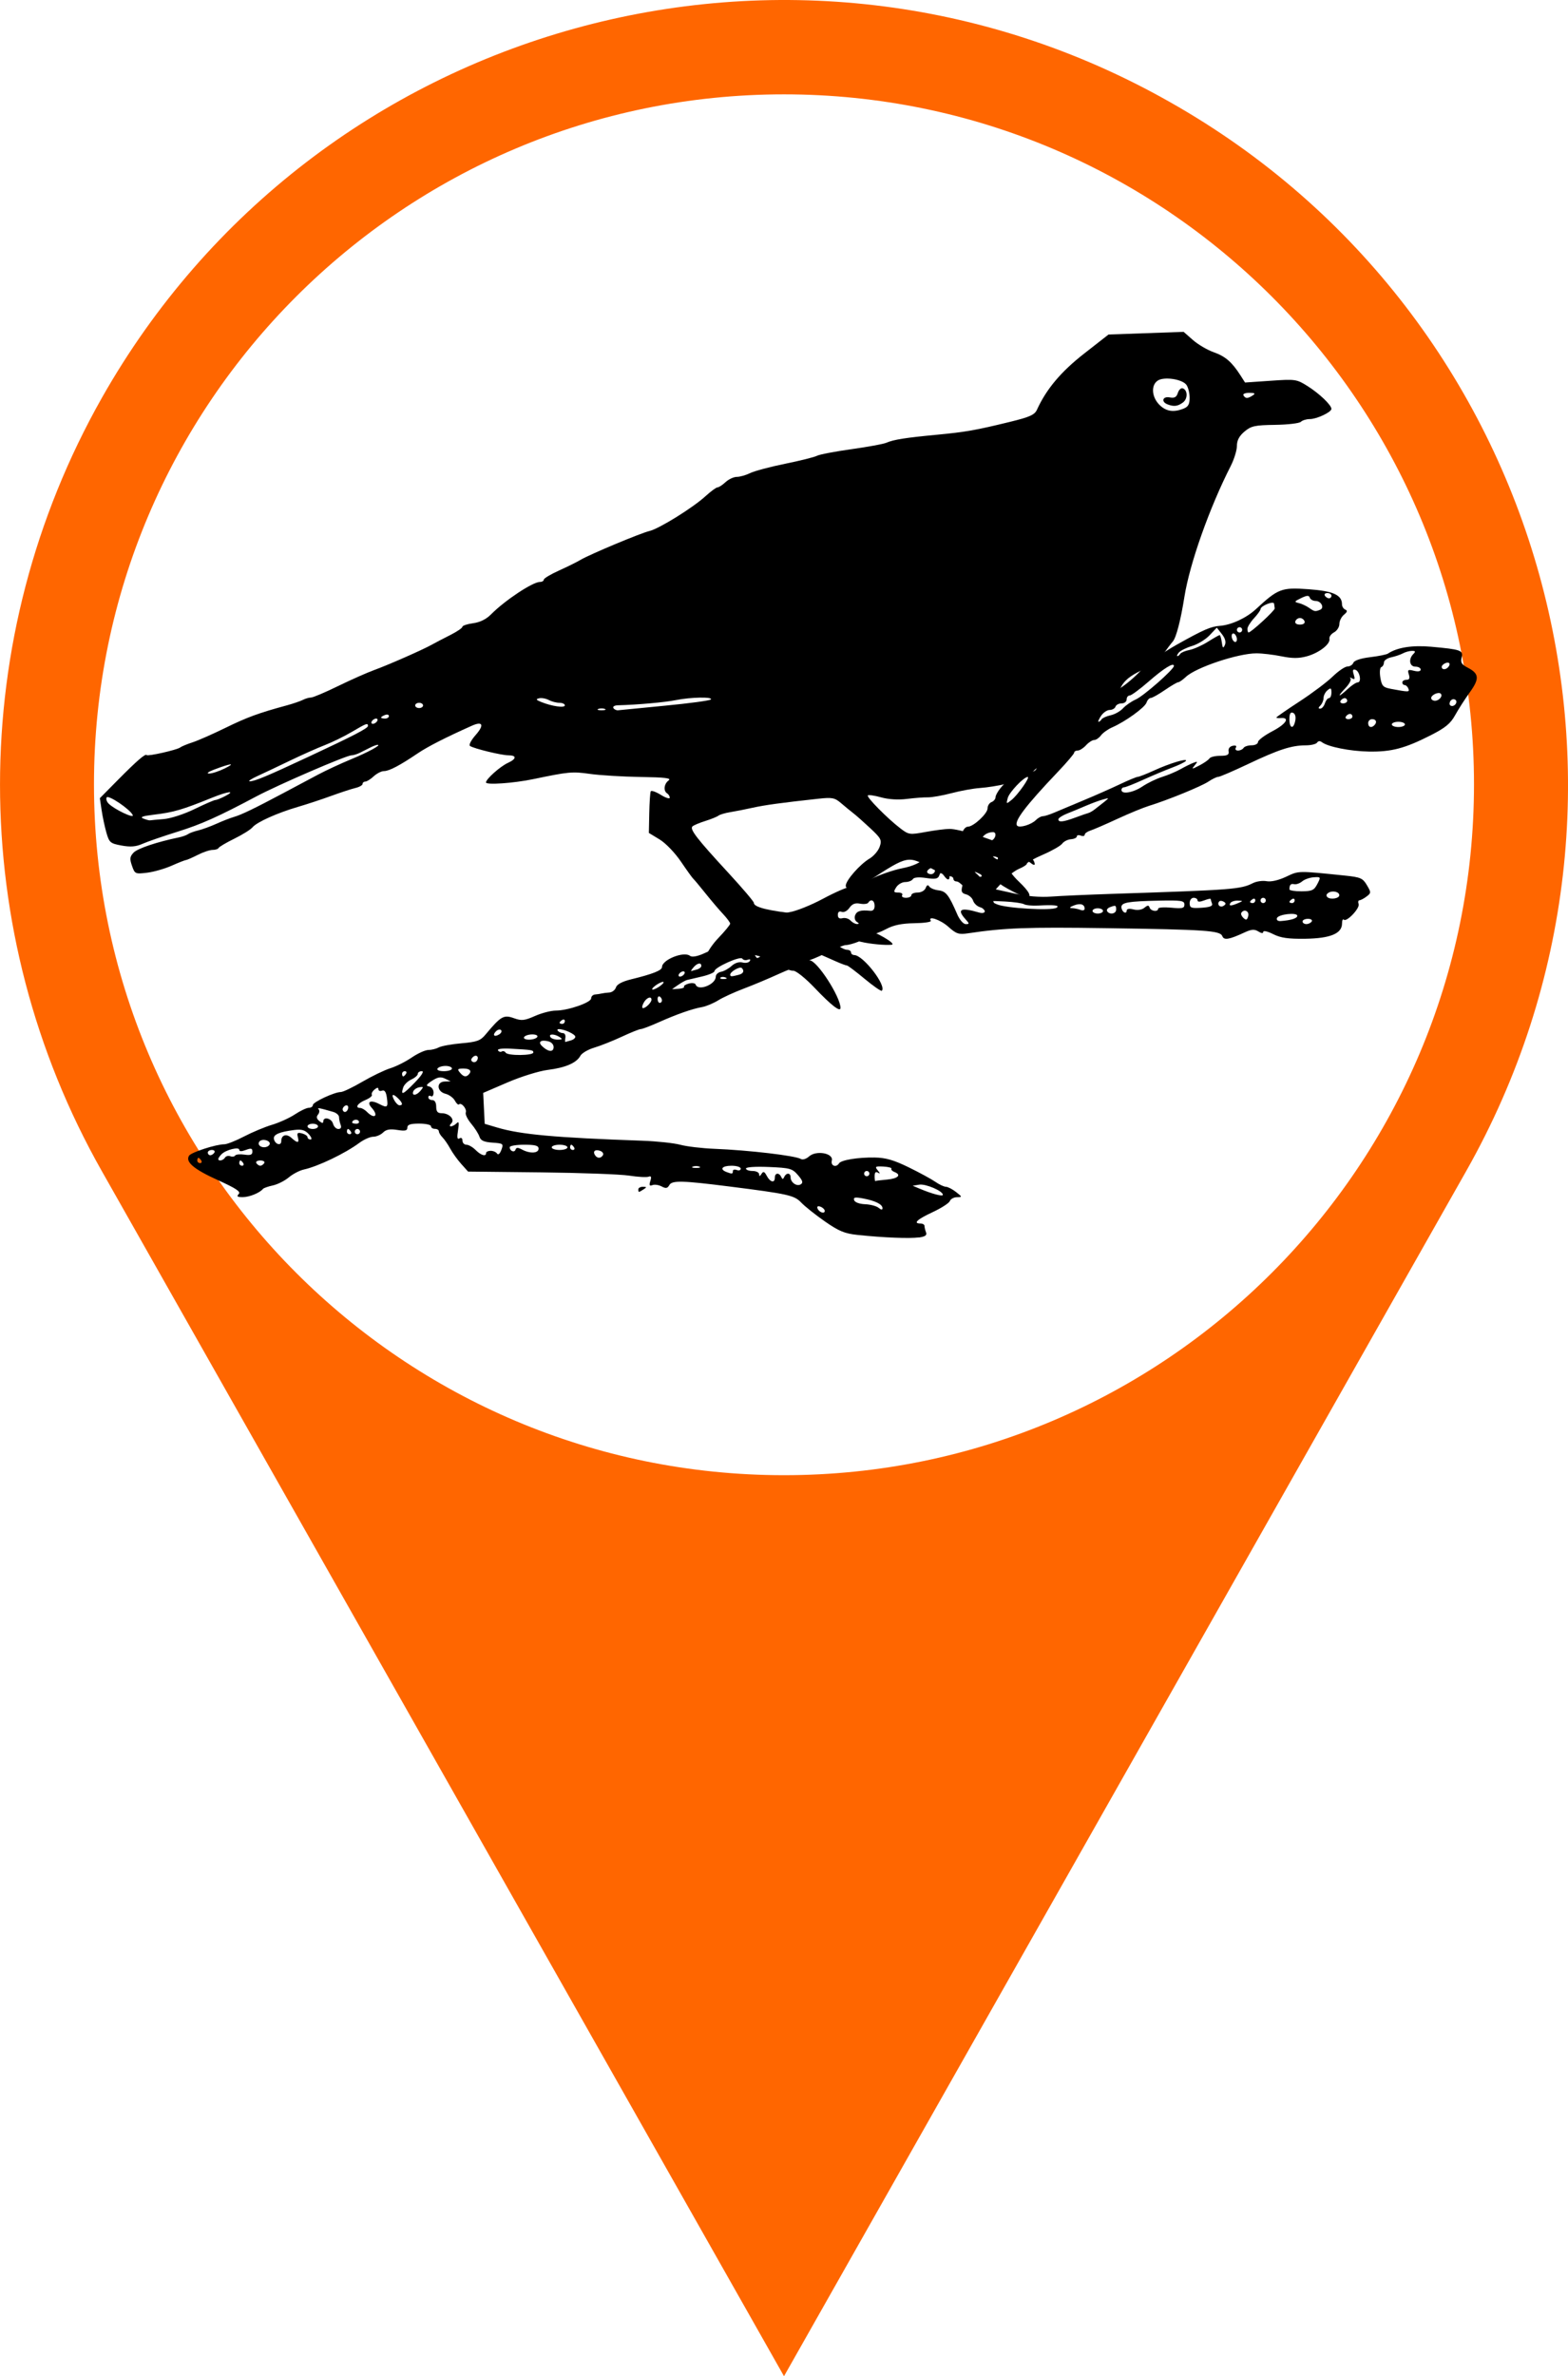
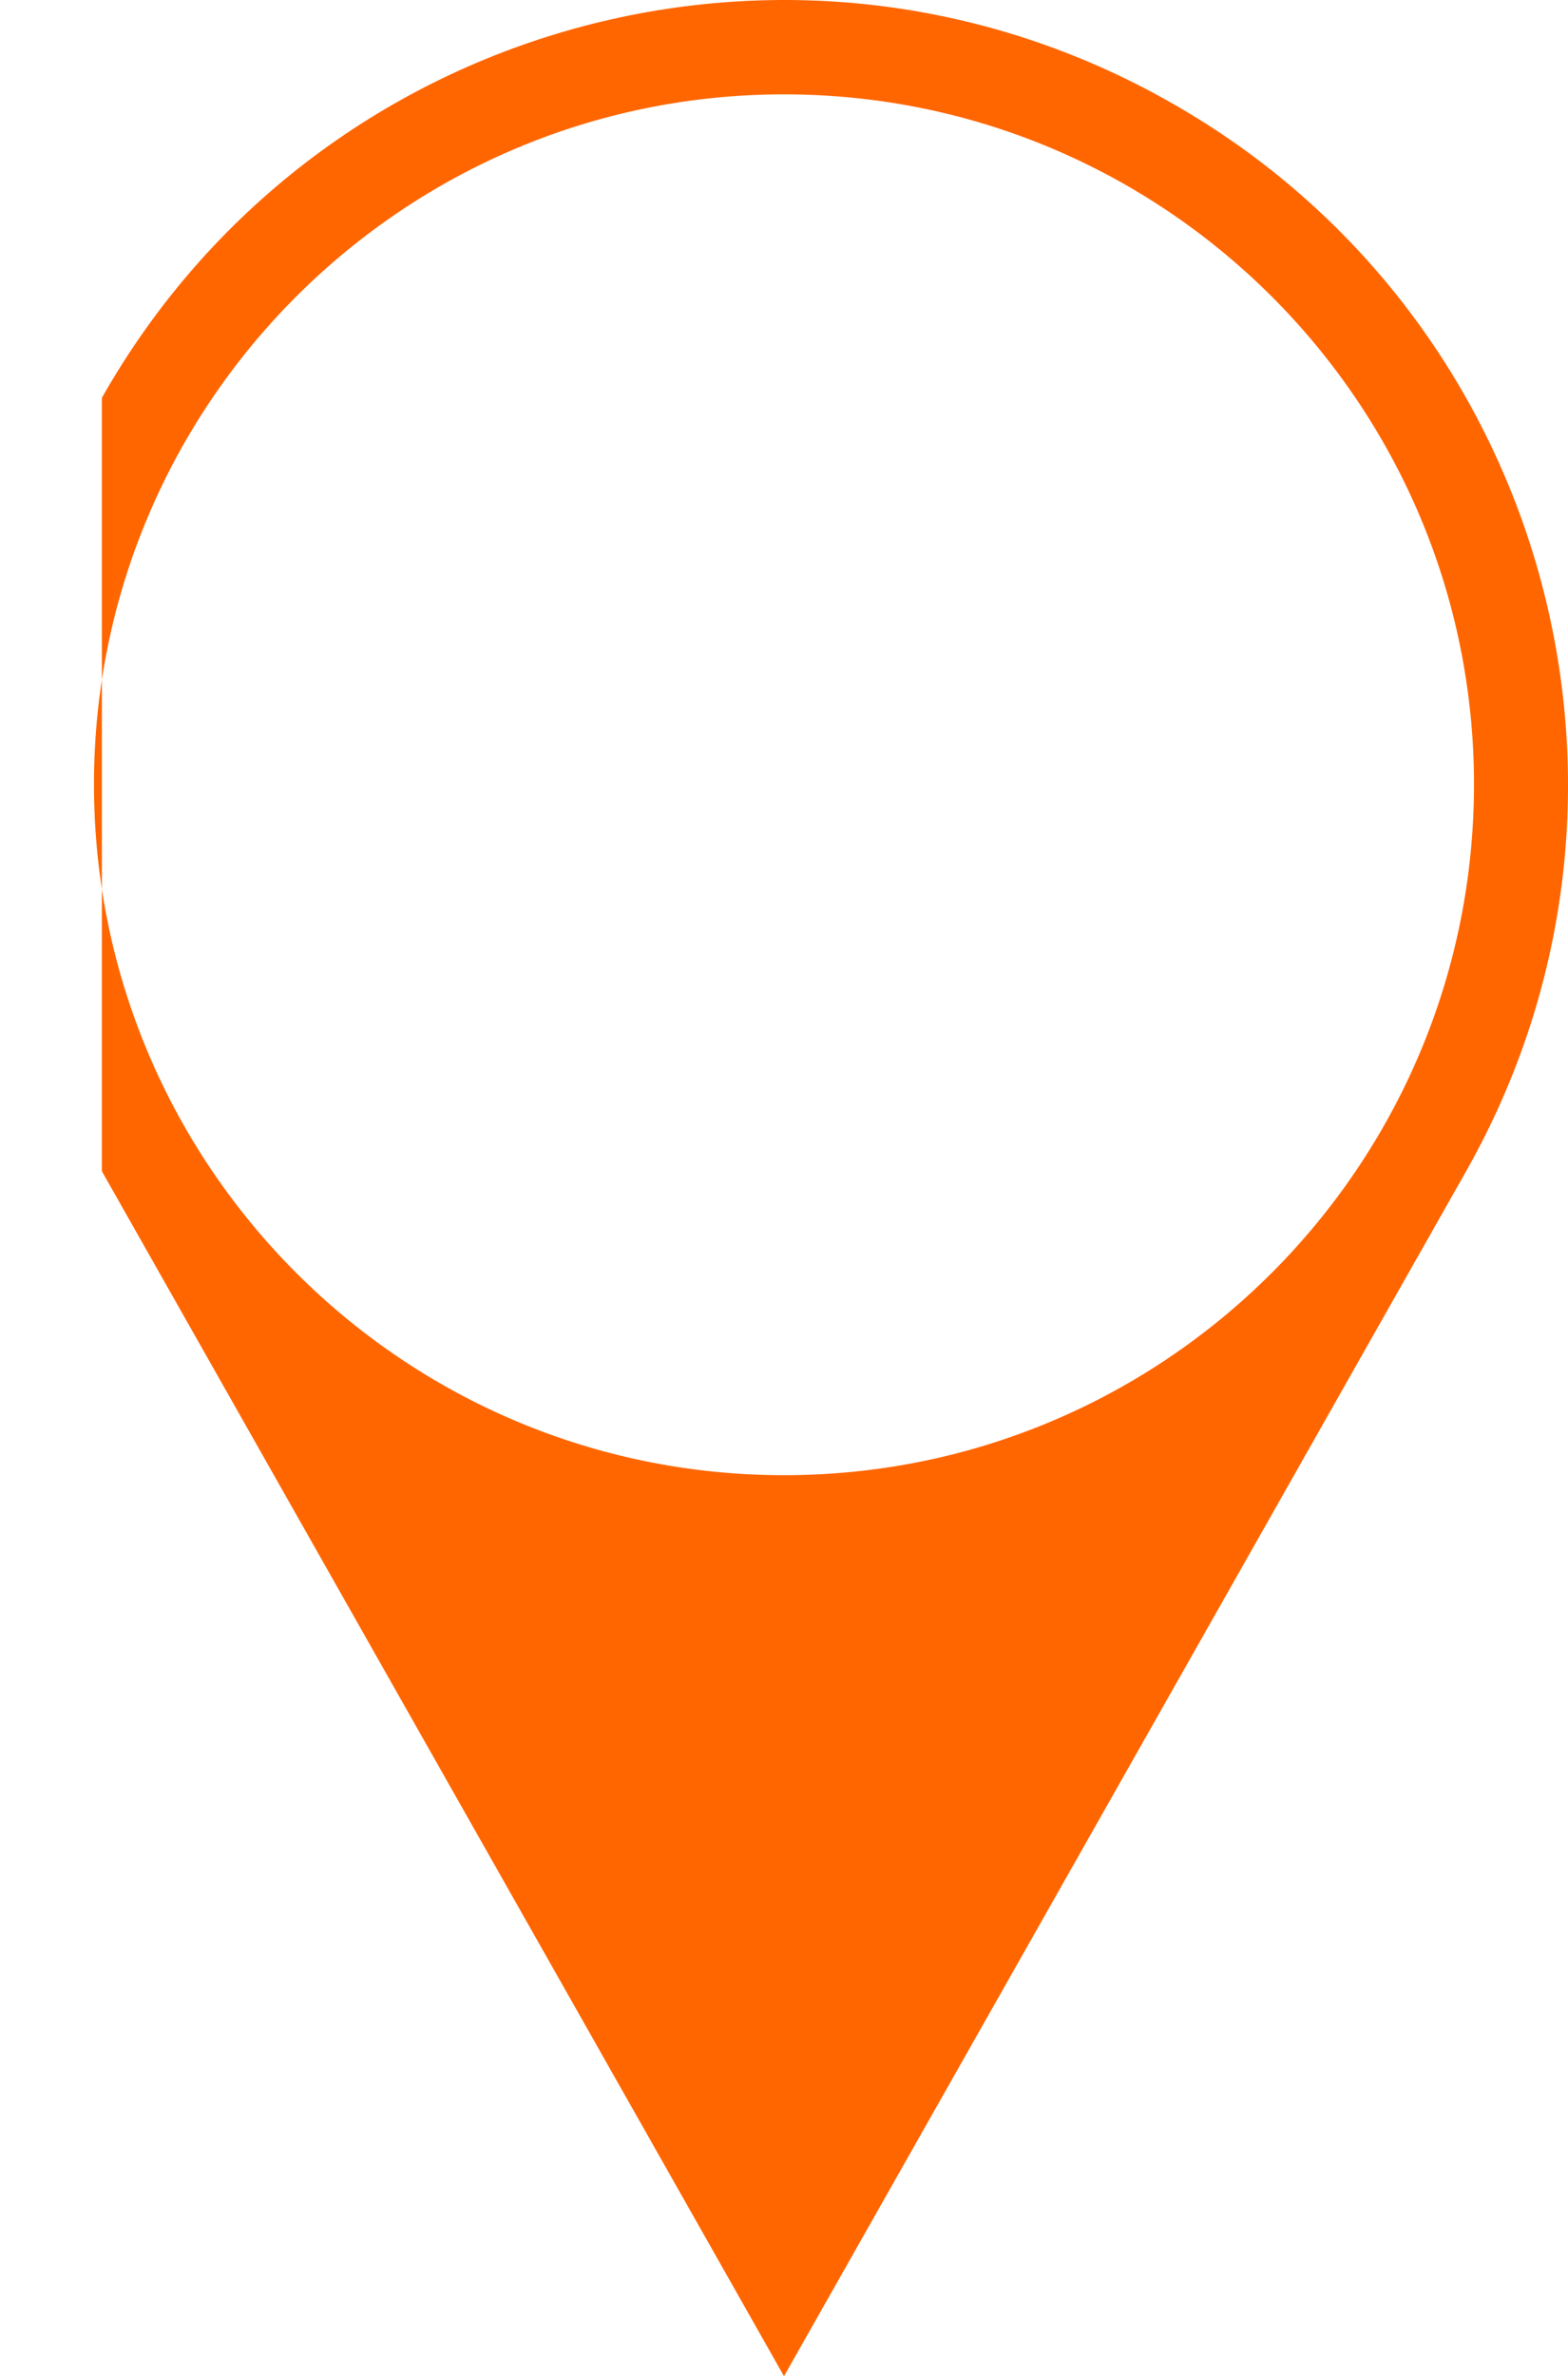
<svg xmlns="http://www.w3.org/2000/svg" xmlns:ns1="http://www.inkscape.org/namespaces/inkscape" xmlns:ns2="http://sodipodi.sourceforge.net/DTD/sodipodi-0.dtd" width="111.52" height="168.901" version="1.1" x="0px" y="0px" viewBox="0 0 55.76 84.45" enable-background="new 0 0 100 100" xml:space="preserve" id="svg2" ns1:version="0.91 r13725" ns2:docname="amsel.svg" style="fill:#ff6600">
  <defs id="defs22" />
  <ns2:namedview pagecolor="#ffffff" bordercolor="#666666" borderopacity="1" objecttolerance="10" gridtolerance="10" guidetolerance="10" ns1:pageopacity="0" ns1:pageshadow="2" ns1:window-width="2560" ns1:window-height="1414" id="namedview20" showgrid="false" ns1:zoom="4.72" ns1:cx="58.687379" ns1:cy="88.782" ns1:window-x="0" ns1:window-y="0" ns1:window-maximized="1" ns1:current-layer="svg2" showguides="false" fit-margin-top="0" fit-margin-left="0" fit-margin-right="0" fit-margin-bottom="0" />
-   <path d="m 3.623,14.138 c 7.587,-13.395 24.598,-18.105 37.993,-10.504 13.395,7.57 18.107,24.597 10.521,37.991 l -24.257,42.825 -24.257,-42.825 c -4.83,-8.52 -4.83,-18.95 0,-27.487 z m 48.794,13.736 c 0,-13.528 -10.994,-24.521 -24.537,-24.521 -13.544,0 -24.538,10.993 -24.538,24.521 0,13.56 10.994,24.554 24.538,24.554 13.543,0 24.537,-10.994 24.537,-24.554 l 0,0 z" id="path4" ns1:connector-curvature="0" />
+   <path d="m 3.623,14.138 c 7.587,-13.395 24.598,-18.105 37.993,-10.504 13.395,7.57 18.107,24.597 10.521,37.991 l -24.257,42.825 -24.257,-42.825 z m 48.794,13.736 c 0,-13.528 -10.994,-24.521 -24.537,-24.521 -13.544,0 -24.538,10.993 -24.538,24.521 0,13.56 10.994,24.554 24.538,24.554 13.543,0 24.537,-10.994 24.537,-24.554 l 0,0 z" id="path4" ns1:connector-curvature="0" />
  <g id="g8" transform="translate(-21.927,-9.941)">
    <g id="g3470" transform="matrix(0.576,0,0,0.576,2.673,36.741)">
-       <path ns1:connector-curvature="0" id="path3515" d="m 90.152,29.829 c 0.399,-0.056 0.515,-0.14 0.446,-0.321 -0.052,-0.135 -0.094,-0.312 -0.094,-0.394 0,-0.082 -0.109,-0.149 -0.243,-0.149 -0.486,0 -0.219,-0.253 0.74,-0.699 0.539,-0.251 1.02,-0.561 1.069,-0.689 0.049,-0.128 0.246,-0.235 0.437,-0.237 0.336,-0.004 0.334,-0.014 -0.058,-0.321 -0.223,-0.174 -0.503,-0.319 -0.623,-0.321 -0.12,-0.002 -0.412,-0.139 -0.648,-0.304 -0.237,-0.165 -0.977,-0.568 -1.646,-0.895 -0.927,-0.453 -1.427,-0.597 -2.107,-0.607 -1.038,-0.015 -2.072,0.155 -2.199,0.361 -0.176,0.284 -0.527,0.15 -0.444,-0.17 0.12,-0.458 -0.965,-0.656 -1.405,-0.257 -0.169,0.153 -0.395,0.224 -0.502,0.158 -0.331,-0.205 -3.22,-0.545 -5.337,-0.629 -0.758,-0.03 -1.706,-0.142 -2.107,-0.249 -0.401,-0.107 -1.459,-0.22 -2.35,-0.251 -5.378,-0.188 -7.504,-0.381 -8.951,-0.811 l -0.778,-0.231 -0.047,-0.954 -0.047,-0.954 1.508,-0.649 c 0.83,-0.357 1.945,-0.703 2.481,-0.77 1.09,-0.135 1.778,-0.433 2.012,-0.871 0.087,-0.162 0.472,-0.388 0.856,-0.502 0.384,-0.114 1.151,-0.419 1.705,-0.677 0.553,-0.258 1.08,-0.469 1.171,-0.469 0.09,0 0.586,-0.188 1.101,-0.418 1.118,-0.498 2.068,-0.832 2.685,-0.941 0.248,-0.044 0.693,-0.23 0.988,-0.412 0.295,-0.183 1.004,-0.508 1.575,-0.723 0.571,-0.215 1.532,-0.617 2.136,-0.894 0.604,-0.276 1.205,-0.503 1.337,-0.503 0.131,0 0.239,-0.073 0.239,-0.162 0,-0.089 0.093,-0.162 0.207,-0.162 0.114,0 0.643,-0.217 1.175,-0.481 0.533,-0.265 1.073,-0.483 1.2,-0.486 0.373,-0.008 1.308,-0.383 1.308,-0.524 0,-0.071 0.129,-0.13 0.286,-0.13 0.157,0 0.571,-0.153 0.92,-0.34 0.45,-0.241 0.952,-0.344 1.73,-0.356 0.603,-0.009 1.06,-0.075 1.016,-0.147 -0.213,-0.345 0.595,-0.071 1.085,0.369 0.485,0.435 0.638,0.486 1.204,0.402 2.267,-0.338 3.65,-0.39 8.51,-0.319 6.225,0.091 7.066,0.148 7.199,0.494 0.102,0.266 0.415,0.214 1.37,-0.229 0.43,-0.199 0.61,-0.212 0.851,-0.062 0.194,0.121 0.306,0.13 0.306,0.024 0,-0.092 0.274,-0.029 0.608,0.14 0.467,0.235 0.928,0.302 1.993,0.287 1.54,-0.022 2.262,-0.322 2.262,-0.942 0,-0.191 0.05,-0.298 0.11,-0.237 0.172,0.172 1.01,-0.714 0.914,-0.966 -0.047,-0.123 -0.024,-0.227 0.053,-0.23 0.076,-0.003 0.274,-0.107 0.438,-0.232 0.286,-0.217 0.287,-0.248 0.018,-0.704 -0.253,-0.428 -0.393,-0.488 -1.353,-0.587 -2.943,-0.303 -2.831,-0.305 -3.632,0.071 -0.472,0.222 -0.935,0.327 -1.207,0.275 -0.243,-0.046 -0.625,0.008 -0.849,0.122 -0.752,0.38 -1.226,0.416 -8.675,0.66 -1.516,0.05 -3.223,0.126 -3.795,0.169 -0.648,0.049 -1.483,-0.02 -2.22,-0.184 l -1.181,-0.263 0.49,-0.539 c 0.27,-0.296 0.703,-0.627 0.963,-0.735 0.26,-0.108 0.473,-0.251 0.473,-0.317 0,-0.067 0.45,-0.317 1.001,-0.555 0.55,-0.239 1.081,-0.543 1.178,-0.677 0.098,-0.134 0.34,-0.255 0.539,-0.27 0.199,-0.015 0.362,-0.092 0.362,-0.172 0,-0.08 0.109,-0.103 0.243,-0.052 0.134,0.051 0.243,0.028 0.243,-0.053 0,-0.08 0.156,-0.196 0.347,-0.256 0.191,-0.061 0.939,-0.384 1.661,-0.719 0.723,-0.335 1.606,-0.698 1.963,-0.808 1.153,-0.355 3.23,-1.203 3.672,-1.5 0.237,-0.159 0.508,-0.289 0.604,-0.289 0.096,0 0.928,-0.358 1.85,-0.795 1.879,-0.891 2.674,-1.148 3.549,-1.149 0.329,-4.87e-4 0.646,-0.077 0.703,-0.171 0.064,-0.103 0.179,-0.113 0.293,-0.025 0.371,0.286 1.745,0.56 2.901,0.58 1.387,0.024 2.218,-0.194 3.8,-0.996 0.919,-0.466 1.24,-0.728 1.525,-1.246 0.198,-0.361 0.605,-0.995 0.904,-1.409 0.611,-0.846 0.585,-1.158 -0.129,-1.527 -0.374,-0.193 -0.449,-0.319 -0.373,-0.622 0.113,-0.448 -0.041,-0.503 -1.896,-0.669 -1.154,-0.103 -2.087,0.046 -2.653,0.424 -0.089,0.06 -0.586,0.16 -1.104,0.222 -0.579,0.07 -0.976,0.203 -1.03,0.344 -0.049,0.127 -0.212,0.23 -0.363,0.23 -0.151,0 -0.563,0.279 -0.915,0.621 -0.352,0.341 -1.278,1.037 -2.058,1.545 -0.78,0.509 -1.418,0.951 -1.418,0.982 0,0.032 0.12,0.047 0.266,0.035 0.598,-0.051 0.338,0.366 -0.503,0.806 -0.493,0.258 -0.897,0.56 -0.897,0.671 -2.1e-4,0.111 -0.178,0.203 -0.396,0.203 -0.218,0 -0.441,0.073 -0.496,0.162 -0.055,0.089 -0.21,0.162 -0.343,0.162 -0.135,0 -0.194,-0.079 -0.133,-0.178 0.069,-0.111 -0.005,-0.154 -0.193,-0.116 -0.18,0.037 -0.284,0.174 -0.255,0.34 0.037,0.218 -0.073,0.278 -0.517,0.278 -0.311,0 -0.61,0.073 -0.666,0.163 -0.056,0.09 -0.333,0.283 -0.617,0.43 -0.483,0.25 -0.502,0.249 -0.291,-0.005 0.2,-0.241 0.19,-0.259 -0.081,-0.156 -0.169,0.064 -0.525,0.24 -0.793,0.391 -0.267,0.151 -0.778,0.367 -1.135,0.479 -0.357,0.112 -0.902,0.375 -1.213,0.585 -0.576,0.389 -1.3,0.511 -1.3,0.219 0,-0.089 0.071,-0.162 0.158,-0.162 0.087,0 0.616,-0.208 1.175,-0.462 0.559,-0.254 1.366,-0.593 1.792,-0.753 0.426,-0.161 0.81,-0.348 0.853,-0.417 0.115,-0.186 -0.999,0.15 -1.972,0.595 -0.468,0.214 -0.916,0.389 -0.995,0.389 -0.079,0 -0.576,0.206 -1.105,0.457 -0.528,0.252 -1.544,0.7 -2.257,0.997 -0.713,0.297 -1.527,0.638 -1.807,0.758 -0.281,0.12 -0.596,0.219 -0.7,0.219 -0.104,0 -0.299,0.109 -0.433,0.243 -0.277,0.277 -0.996,0.494 -1.145,0.345 -0.237,-0.237 0.504,-1.22 2.505,-3.321 0.557,-0.585 1.013,-1.121 1.013,-1.192 0,-0.07 0.098,-0.128 0.218,-0.128 0.12,0 0.35,-0.146 0.511,-0.324 0.161,-0.178 0.387,-0.324 0.502,-0.324 0.115,0 0.304,-0.129 0.421,-0.286 0.116,-0.157 0.431,-0.381 0.698,-0.498 0.804,-0.35 2.014,-1.223 2.115,-1.526 0.052,-0.156 0.168,-0.284 0.258,-0.284 0.089,0 0.481,-0.219 0.869,-0.486 0.389,-0.267 0.762,-0.486 0.829,-0.486 0.067,0 0.28,-0.148 0.473,-0.329 0.625,-0.587 3.222,-1.454 4.356,-1.454 0.354,0 1.049,0.082 1.545,0.183 0.667,0.135 1.073,0.136 1.565,6.5e-4 0.756,-0.207 1.466,-0.757 1.398,-1.082 -0.025,-0.121 0.103,-0.299 0.284,-0.396 0.181,-0.097 0.329,-0.33 0.329,-0.517 0,-0.188 0.128,-0.445 0.284,-0.572 0.206,-0.168 0.228,-0.254 0.081,-0.315 -0.111,-0.046 -0.203,-0.191 -0.203,-0.321 0,-0.582 -0.537,-0.825 -2.067,-0.936 -1.665,-0.121 -1.874,-0.042 -3.252,1.233 -0.586,0.542 -1.52,0.974 -2.218,1.026 -0.564,0.042 -1.005,0.234 -2.631,1.143 -0.916,0.513 -1.857,1.185 -2.232,1.595 -0.357,0.39 -0.941,0.888 -1.299,1.108 -0.358,0.219 -0.75,0.518 -0.871,0.664 -0.121,0.146 -0.293,0.265 -0.382,0.265 -0.089,0 -0.632,0.44 -1.207,0.977 -0.575,0.538 -1.431,1.196 -1.904,1.462 -0.495,0.279 -1.195,0.892 -1.65,1.445 -0.435,0.528 -0.852,0.964 -0.927,0.969 -0.197,0.012 -0.744,0.701 -0.75,0.946 -0.003,0.114 -0.115,0.25 -0.249,0.301 -0.134,0.051 -0.243,0.225 -0.243,0.386 0,0.323 -0.87,1.132 -1.217,1.132 -0.121,0 -0.265,0.144 -0.321,0.32 -0.133,0.42 -0.851,0.977 -1.26,0.977 -0.178,0 -0.592,0.243 -0.921,0.54 -0.435,0.393 -0.863,0.592 -1.567,0.731 -0.533,0.105 -1.403,0.406 -1.934,0.67 -0.531,0.264 -1.111,0.483 -1.289,0.487 -0.178,0.004 -0.925,0.33 -1.658,0.724 -0.734,0.394 -1.664,0.766 -2.067,0.826 -0.403,0.06 -0.733,0.169 -0.733,0.241 0,0.072 -0.246,0.212 -0.548,0.312 -0.301,0.099 -0.673,0.319 -0.826,0.488 -0.153,0.169 -0.371,0.271 -0.485,0.228 -0.114,-0.044 -0.308,0.016 -0.431,0.133 -0.214,0.204 -0.963,0.583 -2.307,1.166 -0.39,0.169 -0.695,0.216 -0.81,0.124 -0.375,-0.298 -1.725,0.242 -1.725,0.69 0,0.207 -0.562,0.431 -1.903,0.759 -0.557,0.136 -0.882,0.309 -0.943,0.501 -0.051,0.162 -0.234,0.303 -0.407,0.314 -0.172,0.011 -0.386,0.038 -0.475,0.061 -0.089,0.022 -0.272,0.05 -0.405,0.061 -0.134,0.011 -0.243,0.119 -0.243,0.239 0,0.259 -1.435,0.754 -2.186,0.754 -0.29,0 -0.867,0.15 -1.282,0.333 -0.65,0.288 -0.828,0.306 -1.297,0.137 -0.634,-0.229 -0.807,-0.129 -1.762,1.017 -0.307,0.369 -0.528,0.448 -1.471,0.53 -0.61,0.053 -1.244,0.167 -1.408,0.255 -0.164,0.088 -0.453,0.159 -0.644,0.159 -0.19,0 -0.651,0.208 -1.024,0.463 -0.373,0.255 -0.969,0.554 -1.326,0.665 -0.357,0.111 -1.135,0.487 -1.73,0.834 -0.595,0.347 -1.191,0.632 -1.324,0.632 -0.392,0 -1.728,0.622 -1.728,0.805 0,0.092 -0.111,0.168 -0.247,0.168 -0.136,0 -0.521,0.182 -0.856,0.404 -0.335,0.222 -0.972,0.512 -1.415,0.644 -0.443,0.132 -1.221,0.457 -1.729,0.722 -0.508,0.265 -1.055,0.481 -1.216,0.481 -0.516,-5e-4 -2.05,0.496 -2.18,0.706 -0.237,0.383 0.295,0.834 1.775,1.504 1.134,0.513 1.437,0.716 1.292,0.861 -0.145,0.145 -0.087,0.19 0.25,0.19 0.404,0 1.051,-0.263 1.246,-0.506 0.045,-0.056 0.32,-0.153 0.612,-0.216 0.292,-0.063 0.734,-0.287 0.983,-0.496 0.249,-0.21 0.667,-0.428 0.928,-0.485 0.877,-0.192 2.549,-0.994 3.423,-1.642 0.284,-0.21 0.672,-0.382 0.863,-0.382 0.191,0 0.463,-0.117 0.606,-0.259 0.19,-0.19 0.426,-0.233 0.88,-0.16 0.489,0.078 0.621,0.047 0.621,-0.146 0,-0.182 0.187,-0.245 0.729,-0.245 0.401,0 0.729,0.073 0.729,0.162 0,0.089 0.109,0.162 0.243,0.162 0.134,0 0.243,0.068 0.243,0.151 0,0.083 0.1,0.25 0.222,0.373 0.122,0.122 0.339,0.437 0.482,0.7 0.143,0.263 0.449,0.688 0.68,0.945 l 0.419,0.467 4.488,0.049 c 2.468,0.027 4.925,0.118 5.46,0.201 0.535,0.083 1.072,0.114 1.194,0.067 0.163,-0.062 0.192,0.008 0.111,0.263 -0.085,0.267 -0.054,0.326 0.131,0.255 0.133,-0.051 0.389,-0.013 0.569,0.083 0.26,0.139 0.359,0.12 0.478,-0.092 0.161,-0.288 0.809,-0.272 3.677,0.091 3.659,0.463 4.032,0.546 4.455,0.991 0.224,0.236 0.881,0.759 1.461,1.164 0.867,0.605 1.226,0.753 2.026,0.837 1.594,0.168 3.206,0.233 3.782,0.153 z m -6.257,-1.806 c -0.04,-0.118 0.035,-0.155 0.192,-0.094 0.141,0.054 0.257,0.17 0.257,0.257 0,0.213 -0.368,0.08 -0.449,-0.163 z m 2.939,-0.249 c -0.349,-0.014 -0.63,-0.118 -0.674,-0.249 -0.059,-0.178 0.055,-0.2 0.551,-0.107 0.757,0.142 1.199,0.363 1.199,0.6 0,0.117 -0.08,0.11 -0.239,-0.022 -0.131,-0.109 -0.508,-0.209 -0.838,-0.222 z m 3.346,-0.969 -0.405,-0.171 0.403,-0.066 c 0.399,-0.066 1.461,0.39 1.461,0.626 0,0.121 -0.674,-0.059 -1.459,-0.389 z m -7.942,-0.696 c 0,-0.279 -0.265,-0.293 -0.392,-0.021 -0.076,0.162 -0.113,0.162 -0.189,0 -0.131,-0.281 -0.392,-0.254 -0.392,0.041 0,0.356 -0.284,0.297 -0.498,-0.103 -0.148,-0.277 -0.214,-0.301 -0.327,-0.122 -0.102,0.162 -0.143,0.168 -0.145,0.022 -0.001,-0.111 -0.185,-0.203 -0.408,-0.203 -0.223,0 -0.405,-0.069 -0.405,-0.153 0,-0.089 0.593,-0.128 1.416,-0.093 1.304,0.055 1.446,0.095 1.795,0.501 0.291,0.338 0.331,0.471 0.17,0.57 -0.245,0.151 -0.626,-0.116 -0.626,-0.439 z m 5.187,-0.071 c 0,-0.224 0.067,-0.294 0.203,-0.212 0.148,0.089 0.145,0.051 -0.011,-0.142 -0.19,-0.234 -0.151,-0.26 0.348,-0.234 0.309,0.016 0.533,0.077 0.498,0.134 -0.035,0.058 0.045,0.146 0.178,0.198 0.46,0.177 0.24,0.409 -0.447,0.471 -0.379,0.034 -0.707,0.075 -0.729,0.09 -0.022,0.016 -0.041,-0.122 -0.041,-0.305 z m -0.648,-0.153 c 0,-0.089 0.073,-0.162 0.162,-0.162 0.089,0 0.162,0.073 0.162,0.162 0,0.089 -0.073,0.162 -0.162,0.162 -0.089,0 -0.162,-0.073 -0.162,-0.162 z m -8.496,-0.098 c -0.449,-0.172 -0.276,-0.388 0.311,-0.388 0.312,0 0.567,0.081 0.567,0.179 0,0.099 -0.109,0.137 -0.243,0.086 -0.134,-0.051 -0.243,-0.023 -0.243,0.064 0,0.184 -0.047,0.191 -0.392,0.059 z m -2.08,-0.333 c 0.111,-0.045 0.294,-0.045 0.405,0 0.111,0.045 0.02,0.082 -0.203,0.082 -0.223,0 -0.314,-0.037 -0.203,-0.082 z m -26.947,-0.217 c -0.055,-0.089 0.054,-0.162 0.243,-0.162 0.189,0 0.298,0.073 0.243,0.162 -0.055,0.089 -0.165,0.162 -0.243,0.162 -0.079,0 -0.188,-0.073 -0.243,-0.162 z m -1.054,0 c 0,-0.089 0.032,-0.162 0.071,-0.162 0.039,0 0.117,0.073 0.172,0.162 0.055,0.089 0.023,0.162 -0.071,0.162 -0.094,0 -0.172,-0.073 -0.172,-0.162 z m -2.593,-0.162 c 0,-0.089 0.032,-0.162 0.071,-0.162 0.039,0 0.117,0.073 0.172,0.162 0.055,0.089 0.023,0.162 -0.071,0.162 -0.094,0 -0.172,-0.073 -0.172,-0.162 z m 1.297,-0.093 c 0,-0.051 0.092,-0.185 0.204,-0.297 0.273,-0.273 1.092,-0.473 1.092,-0.266 0,0.105 0.141,0.107 0.405,0.007 0.327,-0.124 0.405,-0.104 0.405,0.103 0,0.195 -0.12,0.24 -0.493,0.185 -0.271,-0.04 -0.529,-0.015 -0.572,0.056 -0.043,0.07 -0.179,0.09 -0.301,0.043 -0.122,-0.047 -0.27,-0.007 -0.329,0.088 -0.112,0.181 -0.412,0.24 -0.412,0.081 z m 23.253,-0.242 c -0.149,-0.241 0.024,-0.373 0.334,-0.254 0.143,0.055 0.215,0.173 0.16,0.263 -0.131,0.213 -0.359,0.208 -0.494,-0.01 z m -6.436,-0.262 c -0.156,10e-4 -0.284,0.063 -0.284,0.138 0,0.237 -0.314,0.145 -0.648,-0.189 -0.178,-0.178 -0.434,-0.324 -0.567,-0.324 -0.134,0 -0.243,-0.114 -0.243,-0.253 0,-0.15 -0.076,-0.206 -0.187,-0.137 -0.135,0.084 -0.159,-0.056 -0.087,-0.503 0.076,-0.471 0.055,-0.574 -0.088,-0.43 -0.104,0.104 -0.262,0.189 -0.351,0.189 -0.095,0 -0.086,-0.076 0.022,-0.184 0.241,-0.241 -0.124,-0.626 -0.594,-0.626 -0.25,0 -0.336,-0.103 -0.336,-0.405 0,-0.252 -0.092,-0.405 -0.243,-0.405 -0.134,0 -0.243,-0.077 -0.243,-0.172 0,-0.094 0.073,-0.127 0.162,-0.071 0.089,0.055 0.162,-0.045 0.162,-0.222 0,-0.177 -0.124,-0.346 -0.276,-0.375 -0.218,-0.042 -0.181,-0.115 0.181,-0.352 0.353,-0.231 0.535,-0.261 0.802,-0.132 l 0.346,0.167 -0.365,0.011 c -0.529,0.016 -0.493,0.621 0.045,0.756 0.225,0.057 0.486,0.247 0.58,0.422 0.094,0.176 0.209,0.281 0.256,0.234 0.143,-0.143 0.502,0.285 0.419,0.5 -0.042,0.111 0.108,0.421 0.333,0.689 0.226,0.268 0.456,0.63 0.511,0.804 0.076,0.238 0.274,0.329 0.801,0.366 0.671,0.047 0.694,0.066 0.551,0.45 -0.089,0.238 -0.196,0.33 -0.263,0.227 -0.062,-0.096 -0.241,-0.173 -0.397,-0.172 z m -17.465,0.111 c 0,-0.089 0.114,-0.162 0.253,-0.162 0.139,0 0.208,0.073 0.153,0.162 -0.055,0.089 -0.169,0.162 -0.253,0.162 -0.084,0 -0.153,-0.073 -0.153,-0.162 z m 19.407,-0.185 c -0.26,-0.139 -0.362,-0.139 -0.408,10e-4 -0.07,0.209 -0.359,0.088 -0.359,-0.149 0,-0.084 0.401,-0.153 0.891,-0.153 0.684,0 0.891,0.056 0.891,0.243 0,0.289 -0.527,0.319 -1.016,0.058 z m 2.961,-0.139 c 0,-0.089 0.032,-0.162 0.071,-0.162 0.039,0 0.117,0.073 0.172,0.162 0.055,0.089 0.023,0.162 -0.071,0.162 -0.094,0 -0.172,-0.073 -0.172,-0.162 z m -1.135,0 c 0,-0.089 0.219,-0.162 0.486,-0.162 0.267,0 0.486,0.073 0.486,0.162 0,0.089 -0.219,0.162 -0.486,0.162 -0.267,0 -0.486,-0.073 -0.486,-0.162 z M 49.421,24.114 c -0.051,-0.083 -0.016,-0.199 0.079,-0.257 0.24,-0.148 0.686,0.046 0.563,0.245 -0.127,0.205 -0.518,0.213 -0.642,0.012 z m 0.917,-0.368 c -0.052,-0.269 0.337,-0.438 1.275,-0.554 0.436,-0.054 0.651,0.009 0.876,0.258 0.168,0.185 0.216,0.33 0.111,0.33 -0.103,0 -0.187,-0.064 -0.187,-0.143 0,-0.079 -0.153,-0.183 -0.34,-0.232 -0.275,-0.072 -0.324,-0.029 -0.258,0.224 0.1,0.381 -0.013,0.397 -0.392,0.054 -0.315,-0.285 -0.631,-0.184 -0.631,0.201 0,0.314 -0.389,0.196 -0.454,-0.137 z m 4.992,-0.453 c 0,-0.089 0.073,-0.162 0.162,-0.162 0.089,0 0.162,0.073 0.162,0.162 0,0.089 -0.073,0.162 -0.162,0.162 -0.089,0 -0.162,-0.073 -0.162,-0.162 z m -0.486,0 c 0,-0.089 0.032,-0.162 0.071,-0.162 0.039,0 0.117,0.073 0.172,0.162 0.055,0.089 0.023,0.162 -0.071,0.162 -0.094,0 -0.172,-0.073 -0.172,-0.162 z m -0.857,-0.486 c -0.088,-0.338 -0.601,-0.46 -0.601,-0.142 0,0.125 -0.077,0.118 -0.245,-0.021 -0.17,-0.141 -0.195,-0.264 -0.082,-0.399 0.089,-0.108 0.109,-0.253 0.043,-0.323 -0.113,-0.12 0.017,-0.097 0.893,0.155 0.201,0.058 0.365,0.203 0.365,0.324 0,0.12 0.044,0.334 0.098,0.475 0.063,0.163 0.01,0.256 -0.143,0.256 -0.133,0 -0.28,-0.146 -0.326,-0.324 z m -1.574,0.162 c 0,-0.089 0.146,-0.162 0.324,-0.162 0.178,0 0.324,0.073 0.324,0.162 0,0.089 -0.146,0.162 -0.324,0.162 -0.178,0 -0.324,-0.073 -0.324,-0.162 z m 2.756,-0.234 c 0,-0.171 0.311,-0.243 0.404,-0.093 0.056,0.091 -0.012,0.165 -0.151,0.165 -0.139,0 -0.253,-0.032 -0.253,-0.071 z m 0.915,-0.658 c -0.134,-0.134 -0.321,-0.243 -0.417,-0.243 -0.347,0 -0.162,-0.29 0.311,-0.485 0.266,-0.11 0.449,-0.257 0.407,-0.325 -0.042,-0.069 0.031,-0.215 0.164,-0.325 0.16,-0.133 0.241,-0.141 0.241,-0.023 0,0.097 0.1,0.138 0.223,0.091 0.152,-0.058 0.247,0.073 0.296,0.411 0.092,0.63 0.039,0.676 -0.479,0.407 -0.528,-0.274 -0.794,-0.135 -0.456,0.239 0.448,0.495 0.183,0.728 -0.29,0.255 z m -1.475,-0.254 c 0.152,-0.247 0.396,-0.171 0.295,0.091 -0.051,0.133 -0.159,0.201 -0.241,0.151 -0.081,-0.05 -0.106,-0.159 -0.054,-0.242 z m 3.154,-0.475 c -0.202,-0.378 -0.077,-0.424 0.255,-0.093 0.269,0.269 0.296,0.417 0.075,0.417 -0.086,0 -0.234,-0.146 -0.33,-0.324 z m 1.175,-0.527 c 0.037,-0.111 0.205,-0.229 0.373,-0.262 0.264,-0.051 0.276,-0.024 0.088,0.203 -0.257,0.31 -0.558,0.348 -0.461,0.059 z m -0.619,-0.247 c 0.054,-0.171 0.28,-0.394 0.501,-0.495 0.221,-0.101 0.402,-0.258 0.402,-0.349 0,-0.091 0.112,-0.166 0.249,-0.166 0.156,0 -0.01,0.266 -0.446,0.713 -0.73,0.75 -0.869,0.808 -0.706,0.296 z m 3.497,-0.928 c -0.171,-0.206 -0.136,-0.243 0.223,-0.243 0.411,0 0.541,0.155 0.317,0.378 -0.168,0.168 -0.321,0.129 -0.54,-0.135 z m -3.566,0.081 c 0,-0.089 0.077,-0.162 0.172,-0.162 0.094,0 0.127,0.073 0.071,0.162 -0.055,0.089 -0.132,0.162 -0.172,0.162 -0.039,0 -0.071,-0.073 -0.071,-0.162 z m 2.188,-0.324 c 0.055,-0.089 0.278,-0.162 0.496,-0.162 0.218,0 0.396,0.073 0.396,0.162 0,0.089 -0.223,0.162 -0.496,0.162 -0.289,0 -0.454,-0.068 -0.396,-0.162 z m 2.171,-0.696 c 0.208,-0.208 0.419,-0.047 0.265,0.202 -0.06,0.097 -0.183,0.13 -0.273,0.074 -0.111,-0.068 -0.108,-0.159 0.009,-0.275 z m 2.039,-0.282 c -0.055,-0.089 -0.163,-0.123 -0.24,-0.075 -0.077,0.047 -0.182,0.017 -0.234,-0.067 -0.056,-0.091 0.252,-0.135 0.759,-0.107 1.35,0.073 1.421,0.085 1.421,0.234 0,0.198 -1.584,0.212 -1.705,0.015 z m 2.231,-0.421 c -0.255,-0.252 -0.043,-0.397 0.408,-0.279 0.2,0.052 0.332,0.21 0.319,0.38 -0.023,0.31 -0.358,0.264 -0.727,-0.1 z m 1.453,-0.502 c 0.026,-0.154 -0.037,-0.282 -0.141,-0.284 -0.243,-0.005 -0.492,-0.247 -0.254,-0.247 0.333,0 1.01,0.315 1.01,0.47 0,0.085 -0.128,0.188 -0.284,0.228 -0.156,0.041 -0.305,0.083 -0.331,0.093 -0.026,0.01 -0.026,-0.107 0,-0.261 z m -0.925,-0.044 c -0.128,-0.206 0.248,-0.206 0.567,0 0.198,0.128 0.177,0.158 -0.112,0.16 -0.195,0.001 -0.4,-0.07 -0.455,-0.16 z m -1.621,0 c 0.055,-0.089 0.283,-0.162 0.505,-0.162 0.229,0 0.362,0.071 0.305,0.162 -0.055,0.089 -0.283,0.162 -0.505,0.162 -0.229,0 -0.362,-0.071 -0.305,-0.162 z m -1.734,-0.357 c 0.104,-0.104 0.243,-0.135 0.309,-0.07 0.066,0.066 0.014,0.185 -0.114,0.264 -0.303,0.187 -0.439,0.05 -0.195,-0.195 z m 3.923,-0.525 c 0,-0.039 0.073,-0.117 0.162,-0.172 0.089,-0.055 0.162,-0.023 0.162,0.071 0,0.094 -0.073,0.172 -0.162,0.172 -0.089,0 -0.162,-0.032 -0.162,-0.071 z m 5.187,-1.225 c 0.171,-0.32 0.486,-0.446 0.486,-0.195 0,0.17 -0.352,0.519 -0.524,0.519 -0.074,0 -0.057,-0.146 0.038,-0.324 z m 0.864,-0.236 c 0,-0.13 0.061,-0.198 0.135,-0.153 0.074,0.046 0.135,0.152 0.135,0.236 0,0.084 -0.061,0.153 -0.135,0.153 -0.074,0 -0.135,-0.106 -0.135,-0.236 z m 1.269,-0.871 c 0.207,-0.145 0.45,-0.281 0.54,-0.303 0.09,-0.022 0.51,-0.12 0.933,-0.219 0.423,-0.099 0.77,-0.247 0.77,-0.329 0,-0.232 1.606,-0.954 1.718,-0.772 0.054,0.087 0.204,0.118 0.333,0.068 0.142,-0.054 0.192,-0.021 0.127,0.084 -0.059,0.096 -0.262,0.134 -0.45,0.085 -0.21,-0.055 -0.469,0.027 -0.671,0.213 -0.181,0.166 -0.474,0.329 -0.653,0.361 -0.178,0.032 -0.324,0.167 -0.324,0.3 0,0.486 -1.096,0.916 -1.243,0.488 -0.03,-0.087 -0.217,-0.115 -0.417,-0.063 -0.2,0.052 -0.334,0.142 -0.299,0.198 0.035,0.057 -0.117,0.114 -0.339,0.127 l -0.402,0.024 0.376,-0.264 z m -1.414,0.048 c 0.173,-0.131 0.388,-0.238 0.477,-0.238 0.089,0 0.021,0.107 -0.153,0.238 -0.173,0.131 -0.388,0.238 -0.477,0.238 -0.089,0 -0.02,-0.107 0.153,-0.238 z m 4.025,-0.498 c 0.054,-0.054 0.194,-0.06 0.311,-0.013 0.129,0.052 0.091,0.09 -0.098,0.098 -0.171,0.007 -0.267,-0.031 -0.213,-0.085 z m 0.604,-0.187 c 0,-0.181 0.597,-0.523 0.712,-0.408 0.177,0.177 0.104,0.344 -0.185,0.419 -0.459,0.12 -0.527,0.118 -0.527,-0.011 z m -3.161,-0.039 c 0.055,-0.089 0.173,-0.162 0.262,-0.162 0.089,0 0.117,0.073 0.062,0.162 -0.055,0.089 -0.173,0.162 -0.262,0.162 -0.089,0 -0.117,-0.073 -0.062,-0.162 z m 0.891,-0.405 c 0.226,-0.272 0.486,-0.322 0.486,-0.093 0,0.083 -0.128,0.184 -0.284,0.224 -0.156,0.041 -0.311,0.083 -0.344,0.093 -0.033,0.01 0.03,-0.091 0.141,-0.224 z m 3.809,-0.729 c -0.056,-0.09 0.065,-0.161 0.274,-0.16 0.301,0.002 0.327,0.033 0.131,0.16 -0.302,0.195 -0.285,0.195 -0.405,0 z m 0.997,-0.238 c -0.111,-0.288 -0.034,-0.337 0.746,-0.478 0.636,-0.115 0.783,0.044 0.365,0.391 -0.134,0.111 -0.243,0.142 -0.243,0.068 0,-0.073 -0.088,-0.046 -0.195,0.061 -0.264,0.264 -0.562,0.245 -0.673,-0.043 z m -2.375,-0.086 c 0.438,-0.343 0.648,-0.403 0.648,-0.187 0,0.143 -0.611,0.484 -0.891,0.496 -0.089,0.004 0.02,-0.135 0.243,-0.31 z m 4.052,-0.942 c 7.5e-5,-0.179 0.143,-0.282 0.413,-0.298 0.374,-0.022 0.387,-0.004 0.129,0.184 -0.254,0.186 -0.238,0.203 0.154,0.16 0.577,-0.063 0.57,0.209 -0.008,0.283 -0.564,0.072 -0.689,0.013 -0.689,-0.329 z m 1.653,-0.517 c -0.026,-0.343 0.036,-0.486 0.209,-0.486 0.135,0 0.246,0.073 0.246,0.162 0,0.089 0.109,0.162 0.243,0.162 0.401,0 0.275,0.286 -0.203,0.46 -0.245,0.09 -0.448,0.169 -0.452,0.176 -0.003,0.007 -0.023,-0.206 -0.043,-0.473 z m 29.468,-0.324 c 0,-0.089 0.15,-0.162 0.334,-0.162 0.184,0 0.289,0.073 0.234,0.162 -0.055,0.089 -0.205,0.162 -0.334,0.162 -0.128,0 -0.234,-0.073 -0.234,-0.162 z M 92.523,9.88 c -0.523,-1.203 -0.692,-1.417 -1.157,-1.473 -0.251,-0.03 -0.508,-0.138 -0.57,-0.239 -0.076,-0.122 -0.149,-0.091 -0.22,0.096 -0.06,0.156 -0.278,0.279 -0.495,0.279 -0.213,0 -0.388,0.073 -0.388,0.162 0,0.089 -0.15,0.162 -0.334,0.162 -0.184,0 -0.289,-0.073 -0.234,-0.162 0.055,-0.089 -0.051,-0.162 -0.235,-0.162 -0.295,0 -0.311,-0.039 -0.133,-0.324 0.111,-0.178 0.363,-0.324 0.559,-0.324 0.196,0 0.406,-0.08 0.466,-0.178 0.07,-0.113 0.369,-0.139 0.821,-0.071 0.568,0.085 0.731,0.055 0.81,-0.151 0.088,-0.23 0.122,-0.226 0.31,0.03 0.297,0.406 0.421,0.199 0.246,-0.411 -0.144,-0.501 -0.135,-0.513 0.286,-0.421 0.239,0.052 0.531,0.125 0.649,0.162 0.118,0.037 0.317,-0.036 0.443,-0.161 0.263,-0.263 1.499,-0.51 1.664,-0.332 0.061,0.066 0.019,0.152 -0.093,0.192 -0.112,0.04 -0.155,0.151 -0.096,0.246 0.07,0.113 -0.02,0.141 -0.255,0.079 -0.27,-0.071 -0.34,-0.036 -0.274,0.137 0.108,0.282 -0.089,0.302 -0.355,0.037 -0.108,-0.108 -0.195,-0.122 -0.195,-0.032 0,0.089 0.088,0.25 0.195,0.357 0.151,0.151 0.136,0.195 -0.068,0.195 -0.144,0 -0.292,-0.091 -0.329,-0.201 -0.097,-0.292 -0.565,0.214 -0.701,0.759 -0.089,0.354 -0.046,0.451 0.23,0.523 0.186,0.049 0.381,0.223 0.434,0.387 0.052,0.164 0.237,0.344 0.411,0.399 0.449,0.142 0.401,0.465 -0.049,0.334 -1.135,-0.333 -1.39,-0.203 -0.826,0.421 0.244,0.269 0.244,0.296 0.008,0.296 -0.146,0 -0.377,-0.267 -0.525,-0.608 z m -6.588,0.389 c -0.112,-0.12 -0.334,-0.185 -0.493,-0.143 -0.194,0.051 -0.288,-0.016 -0.288,-0.204 0,-0.179 0.085,-0.247 0.239,-0.188 0.136,0.052 0.34,-0.053 0.476,-0.247 0.17,-0.243 0.355,-0.316 0.657,-0.258 0.231,0.044 0.459,0.017 0.506,-0.06 0.16,-0.259 0.392,-0.144 0.392,0.194 0,0.221 -0.096,0.325 -0.284,0.306 -0.576,-0.059 -0.819,0.015 -0.92,0.279 -0.057,0.149 -0.01,0.33 0.104,0.403 0.153,0.097 0.156,0.133 0.012,0.135 -0.108,0.001 -0.288,-0.096 -0.4,-0.216 z m 26.327,-0.146 c 0.079,-0.241 1.257,-0.375 1.257,-0.143 0,0.154 -0.388,0.276 -1.027,0.323 -0.171,0.013 -0.269,-0.064 -0.231,-0.181 z M 110.062,9.799 c 0.163,-0.269 0.508,-0.112 0.428,0.194 -0.065,0.248 -0.127,0.274 -0.292,0.122 -0.115,-0.106 -0.176,-0.248 -0.136,-0.315 z m -7.402,-0.357 c 0,-0.286 0.421,-0.359 2.31,-0.399 1.387,-0.029 1.58,3.24e-4 1.58,0.24 0,0.23 -0.128,0.261 -0.81,0.195 -0.446,-0.043 -0.81,-0.016 -0.81,0.06 0,0.217 -0.451,0.162 -0.527,-0.064 -0.054,-0.161 -0.121,-0.159 -0.322,0.007 -0.153,0.126 -0.422,0.168 -0.675,0.104 -0.273,-0.069 -0.421,-0.039 -0.421,0.084 0,0.104 -0.073,0.144 -0.162,0.089 -0.089,-0.055 -0.162,-0.197 -0.162,-0.316 z m -0.881,0.252 c -0.049,-0.08 0.025,-0.189 0.166,-0.243 0.361,-0.139 0.391,-0.128 0.391,0.145 0,0.263 -0.41,0.335 -0.557,0.098 z m -0.902,-0.017 c 0,-0.089 0.146,-0.162 0.324,-0.162 0.178,0 0.324,0.073 0.324,0.162 0,0.089 -0.146,0.162 -0.324,0.162 -0.178,0 -0.324,-0.073 -0.324,-0.162 z m -1.269,-0.172 c -0.184,-0.007 -0.149,-0.059 0.109,-0.162 0.403,-0.161 0.674,-0.081 0.674,0.2 0,0.093 -0.115,0.126 -0.256,0.071 -0.141,-0.054 -0.378,-0.103 -0.527,-0.109 z m -4.635,-0.237 c -0.482,-0.217 -0.466,-0.223 0.495,-0.173 0.546,0.029 1.078,0.105 1.182,0.169 0.104,0.064 0.496,0.101 0.871,0.081 1.006,-0.053 1.365,-0.009 1.135,0.136 -0.31,0.197 -3.136,0.033 -3.684,-0.214 z m 13.738,-0.184 c 0.048,-0.048 0.173,-0.034 0.277,0.03 0.141,0.087 0.133,0.153 -0.03,0.254 -0.216,0.134 -0.426,-0.107 -0.248,-0.285 z m -1.836,0.114 c 0,-0.186 0.106,-0.331 0.243,-0.331 0.134,0 0.243,0.071 0.243,0.158 0,0.102 0.145,0.103 0.405,0.004 0.223,-0.085 0.405,-0.125 0.405,-0.09 0,0.035 0.037,0.161 0.083,0.28 0.06,0.156 -0.119,0.229 -0.648,0.263 -0.643,0.041 -0.731,0.007 -0.731,-0.284 z m 2.512,-0.006 c 0.055,-0.089 0.26,-0.157 0.455,-0.151 0.342,0.011 0.344,0.016 0.031,0.151 -0.446,0.192 -0.605,0.192 -0.486,0 z m 3.647,-0.071 c 0,-0.039 0.073,-0.117 0.162,-0.172 0.089,-0.055 0.162,-0.023 0.162,0.071 0,0.094 -0.073,0.172 -0.162,0.172 -0.089,0 -0.162,-0.032 -0.162,-0.071 z m -1.783,-0.091 c 0,-0.089 0.073,-0.162 0.162,-0.162 0.089,0 0.162,0.073 0.162,0.162 0,0.089 -0.073,0.162 -0.162,0.162 -0.089,0 -0.162,-0.073 -0.162,-0.162 z m -0.648,0.091 c 0,-0.039 0.073,-0.117 0.162,-0.172 0.089,-0.055 0.162,-0.023 0.162,0.071 0,0.094 -0.073,0.172 -0.162,0.172 -0.089,0 -0.162,-0.032 -0.162,-0.071 z m 4.849,-0.569 c 0.248,-0.153 0.662,-0.053 0.662,0.159 0,0.195 -0.541,0.286 -0.728,0.122 -0.104,-0.091 -0.08,-0.191 0.066,-0.281 z m -2.418,-0.207 c 0,-0.278 0.082,-0.367 0.295,-0.318 0.123,0.028 0.344,-0.05 0.491,-0.174 0.147,-0.124 0.47,-0.237 0.717,-0.252 0.439,-0.027 0.444,-0.018 0.219,0.417 -0.2,0.385 -0.329,0.445 -0.976,0.449 -0.41,0.002 -0.746,-0.052 -0.746,-0.122 z m -22.368,-1.081 c 0,-0.08 0.109,-0.187 0.243,-0.238 0.148,-0.057 0.243,-3.23e-4 0.243,0.145 0,0.131 -0.109,0.238 -0.243,0.238 -0.134,0 -0.243,-0.065 -0.243,-0.145 z m 1.982,-1.122 c -0.035,-0.106 0.034,-0.192 0.153,-0.192 0.12,0 0.311,-0.149 0.424,-0.33 0.114,-0.182 0.277,-0.287 0.363,-0.234 0.238,0.147 0.187,0.564 -0.069,0.564 -0.124,0 -0.27,0.115 -0.324,0.257 -0.108,0.281 -0.446,0.242 -0.547,-0.064 z m 2.475,-0.03 c -0.055,-0.089 0.018,-0.162 0.162,-0.162 0.144,0 0.217,0.073 0.162,0.162 -0.055,0.089 -0.128,0.162 -0.162,0.162 -0.034,0 -0.107,-0.073 -0.162,-0.162 z m -1.054,-0.874 c 0,-0.212 0.329,-0.423 0.662,-0.423 0.27,0 0.155,0.461 -0.135,0.537 -0.486,0.127 -0.527,0.118 -0.527,-0.114 z m 4.701,-1.213 c 0,-0.078 0.237,-0.236 0.527,-0.35 0.29,-0.114 0.819,-0.333 1.175,-0.487 0.357,-0.154 0.831,-0.328 1.054,-0.388 0.446,-0.12 0.493,-0.176 -0.498,0.6 -0.14,0.11 -0.322,0.216 -0.405,0.236 -0.083,0.02 -0.442,0.144 -0.799,0.277 -0.754,0.279 -1.054,0.311 -1.054,0.112 z m -3.127,-1.315 c 0.092,-0.353 0.989,-1.298 1.232,-1.298 0.168,0 -0.606,1.102 -0.997,1.418 -0.326,0.264 -0.335,0.26 -0.235,-0.121 z m 1.344,-1.764 c 0,-0.078 0.109,-0.233 0.243,-0.344 0.197,-0.164 0.243,-0.157 0.243,0.034 0,0.13 -0.049,0.285 -0.108,0.344 -0.154,0.154 -0.378,0.134 -0.378,-0.034 z m 2.431,-1.803 c 0,-0.089 0.109,-0.162 0.243,-0.162 0.134,0 0.243,0.073 0.243,0.162 0,0.089 -0.109,0.162 -0.243,0.162 -0.134,0 -0.243,-0.073 -0.243,-0.162 z M 119.355,-1.831 c 0,-0.089 0.182,-0.162 0.405,-0.162 0.223,0 0.405,0.073 0.405,0.162 0,0.089 -0.182,0.162 -0.405,0.162 -0.223,0 -0.405,-0.073 -0.405,-0.162 z m -1.459,-0.081 c 0,-0.134 0.109,-0.243 0.243,-0.243 0.253,0 0.322,0.192 0.135,0.378 -0.186,0.187 -0.378,0.118 -0.378,-0.135 z m -4.863,-0.238 c 0,-0.338 0.065,-0.456 0.219,-0.397 0.134,0.051 0.19,0.239 0.143,0.481 -0.106,0.556 -0.362,0.496 -0.362,-0.084 z m -11.629,-0.208 c 0.134,-0.201 0.373,-0.365 0.533,-0.365 0.16,-3.24e-4 0.321,-0.092 0.358,-0.203 0.037,-0.111 0.207,-0.202 0.378,-0.202 0.171,0 0.311,-0.109 0.311,-0.243 0,-0.134 0.083,-0.243 0.185,-0.243 0.102,0 0.63,-0.388 1.175,-0.863 0.943,-0.822 1.558,-1.201 1.558,-0.962 0,0.212 -1.869,1.855 -2.354,2.069 -0.269,0.119 -0.623,0.364 -0.787,0.544 -0.163,0.181 -0.508,0.375 -0.765,0.431 -0.257,0.056 -0.509,0.17 -0.56,0.252 -0.051,0.082 -0.134,0.15 -0.184,0.15 -0.05,0 0.018,-0.164 0.151,-0.365 z m 15.114,0.041 c 0.055,-0.089 0.169,-0.162 0.253,-0.162 0.084,0 0.153,0.073 0.153,0.162 0,0.089 -0.114,0.162 -0.253,0.162 -0.139,0 -0.208,-0.073 -0.153,-0.162 z m -1.572,-0.681 c 0.107,-0.107 0.195,-0.317 0.195,-0.466 0,-0.15 0.109,-0.363 0.243,-0.474 0.203,-0.169 0.243,-0.145 0.243,0.142 0,0.189 -0.068,0.344 -0.151,0.344 -0.083,0 -0.197,0.146 -0.254,0.324 -0.057,0.178 -0.185,0.324 -0.286,0.324 -0.131,0 -0.128,-0.056 0.011,-0.195 z m 7.975,-0.103 c 0,-0.211 0.193,-0.351 0.349,-0.255 0.168,0.104 0.023,0.39 -0.197,0.39 -0.084,0 -0.153,-0.061 -0.153,-0.135 z m -6.727,-0.189 c 0.055,-0.089 0.169,-0.162 0.253,-0.162 0.084,0 0.153,0.073 0.153,0.162 0,0.089 -0.114,0.162 -0.253,0.162 -0.139,0 -0.208,-0.073 -0.153,-0.162 z m 5.592,-0.167 c 0,-0.194 0.457,-0.402 0.591,-0.269 0.142,0.142 -0.099,0.436 -0.357,0.436 -0.128,0 -0.234,-0.075 -0.234,-0.167 z m -5.296,-0.614 c 0.241,-0.251 0.382,-0.518 0.314,-0.593 -0.068,-0.075 -0.025,-0.079 0.096,-0.009 0.169,0.098 0.193,0.043 0.105,-0.236 -0.085,-0.268 -0.057,-0.345 0.104,-0.291 0.268,0.088 0.395,0.776 0.143,0.776 -0.099,0 -0.377,0.182 -0.617,0.405 -0.591,0.548 -0.686,0.514 -0.144,-0.052 z m 2.762,0.035 c -0.434,-0.081 -0.522,-0.181 -0.605,-0.687 -0.054,-0.333 -0.027,-0.616 0.062,-0.646 0.087,-0.03 0.159,-0.156 0.159,-0.281 0,-0.125 0.201,-0.269 0.446,-0.32 0.245,-0.052 0.572,-0.162 0.727,-0.246 0.155,-0.084 0.406,-0.152 0.559,-0.152 0.216,0 0.235,0.043 0.083,0.195 -0.313,0.313 -0.236,0.778 0.13,0.778 0.178,0 0.324,0.081 0.324,0.18 0,0.112 -0.157,0.14 -0.418,0.075 -0.366,-0.092 -0.405,-0.064 -0.313,0.226 0.075,0.237 0.033,0.331 -0.149,0.331 -0.14,0 -0.254,0.073 -0.254,0.162 0,0.089 0.065,0.162 0.145,0.162 0.08,0 0.183,0.099 0.229,0.219 0.086,0.223 0.035,0.224 -1.125,0.007 z m 3.183,-1.343 c 0,-0.08 0.109,-0.187 0.243,-0.238 0.247,-0.095 0.332,0.078 0.135,0.275 -0.155,0.155 -0.378,0.133 -0.378,-0.037 z m -16.231,-0.883 c 0.099,-0.119 0.468,-0.303 0.82,-0.409 0.352,-0.105 0.839,-0.403 1.083,-0.661 l 0.443,-0.47 0.312,0.397 c 0.205,0.261 0.269,0.492 0.185,0.676 -0.104,0.227 -0.139,0.196 -0.188,-0.167 -0.034,-0.245 -0.094,-0.446 -0.134,-0.446 -0.04,0 -0.366,0.185 -0.723,0.41 -0.357,0.226 -0.868,0.454 -1.135,0.507 -0.267,0.053 -0.524,0.161 -0.572,0.238 -0.048,0.078 -0.128,0.141 -0.179,0.141 -0.05,0 -0.01,-0.098 0.089,-0.217 z m 3.264,-1.018 c 0,-0.134 0.073,-0.198 0.162,-0.143 0.089,0.055 0.162,0.21 0.162,0.343 0,0.134 -0.073,0.198 -0.162,0.143 -0.089,-0.055 -0.162,-0.21 -0.162,-0.343 z m 0.973,-0.443 c 0,-0.121 0.182,-0.416 0.405,-0.657 0.223,-0.24 0.405,-0.495 0.405,-0.565 0,-0.198 0.806,-0.524 0.835,-0.338 0.013,0.087 0.032,0.22 0.041,0.294 0.015,0.127 -1.461,1.485 -1.615,1.485 -0.039,0 -0.071,-0.099 -0.071,-0.219 z m -0.648,0.057 c 0,-0.089 0.073,-0.162 0.162,-0.162 0.089,0 0.162,0.073 0.162,0.162 0,0.089 -0.073,0.162 -0.162,0.162 -0.089,0 -0.162,-0.073 -0.162,-0.162 z m 3.606,-0.527 c 0.037,-0.111 0.165,-0.203 0.284,-0.203 0.119,0 0.247,0.091 0.284,0.203 0.04,0.121 -0.075,0.203 -0.284,0.203 -0.209,0 -0.324,-0.082 -0.284,-0.203 z m 0.847,-0.831 c -0.176,-0.123 -0.466,-0.256 -0.644,-0.297 -0.287,-0.065 -0.27,-0.099 0.149,-0.301 0.368,-0.177 0.488,-0.183 0.54,-0.028 0.037,0.11 0.199,0.201 0.36,0.201 0.343,0 0.562,0.429 0.278,0.544 -0.306,0.124 -0.346,0.117 -0.684,-0.119 z m 0.977,-0.749 c -0.055,-0.089 0.013,-0.162 0.153,-0.162 0.139,0 0.253,0.073 0.253,0.162 0,0.089 -0.069,0.162 -0.153,0.162 -0.084,0 -0.198,-0.073 -0.253,-0.162 z M 73.16,26.858 c 0.208,-0.134 0.202,-0.157 -0.041,-0.16 -0.156,-0.001 -0.284,0.07 -0.284,0.16 0,0.198 0.018,0.198 0.324,0 z" style="display:inline;fill:#000000" />
-       <path ns1:connector-curvature="0" id="path3412" d="m 85.319,15.669 c 0,-0.689 -1.442,-2.922 -1.899,-2.94 -0.108,-0.004 -0.283,-0.172 -0.389,-0.372 -0.106,-0.201 -0.272,-0.418 -0.37,-0.484 -0.103,-0.069 -0.029,-0.12 0.177,-0.122 0.195,-0.001 0.399,0.069 0.453,0.155 0.054,0.087 0.35,0.269 0.658,0.405 0.308,0.136 0.809,0.357 1.112,0.491 0.303,0.134 0.598,0.243 0.655,0.243 0.057,0 0.547,0.369 1.088,0.819 0.541,0.45 1.021,0.782 1.065,0.738 0.307,-0.307 -1.145,-2.189 -1.699,-2.201 -0.111,-0.002 -0.203,-0.077 -0.203,-0.166 0,-0.089 -0.117,-0.162 -0.26,-0.162 -0.143,0 -0.485,-0.189 -0.759,-0.42 l -0.499,-0.42 0.799,0.11 c 0.44,0.061 1.055,0.172 1.367,0.247 0.518,0.125 1.476,0.215 1.855,0.174 0.351,-0.038 -0.938,-0.791 -1.807,-1.055 -0.517,-0.157 -1.159,-0.362 -1.426,-0.455 -0.267,-0.093 -1.362,-0.263 -2.431,-0.377 -1.95,-0.208 -2.837,-0.426 -2.837,-0.698 0,-0.08 -0.711,-0.916 -1.58,-1.858 -1.944,-2.106 -2.394,-2.689 -2.21,-2.859 0.079,-0.072 0.435,-0.223 0.791,-0.334 0.357,-0.112 0.721,-0.259 0.81,-0.328 0.089,-0.069 0.417,-0.167 0.729,-0.217 0.312,-0.05 0.932,-0.172 1.378,-0.271 0.763,-0.169 1.778,-0.308 4.052,-0.556 0.867,-0.095 1.02,-0.065 1.411,0.269 0.241,0.206 0.586,0.489 0.767,0.629 0.181,0.14 0.655,0.56 1.053,0.933 0.66,0.619 0.71,0.718 0.566,1.132 -0.087,0.249 -0.367,0.576 -0.621,0.727 -0.598,0.353 -1.472,1.35 -1.472,1.678 0,0.332 0.669,0.181 1.459,-0.329 2.409,-1.556 2.371,-1.549 3.847,-0.731 0.467,0.258 0.959,0.47 1.094,0.47 0.135,0 0.246,0.073 0.246,0.162 0,0.089 0.085,0.162 0.188,0.162 0.191,0 0.568,0.387 1.699,1.74 0.895,1.071 1.088,1.247 1.154,1.05 0.088,-0.263 -1.131,-2.835 -1.499,-3.163 -0.317,-0.283 -0.311,-0.284 0.199,-0.037 0.289,0.14 0.555,0.235 0.591,0.211 0.036,-0.024 0.201,0.075 0.366,0.221 0.351,0.309 1.589,0.951 1.834,0.951 0.335,0 0.156,-0.349 -0.496,-0.969 -0.365,-0.347 -0.621,-0.701 -0.569,-0.786 0.052,-0.085 -0.159,-0.275 -0.47,-0.423 -0.76,-0.361 -0.725,-0.489 0.042,-0.154 0.863,0.377 1.282,0.446 1.414,0.233 0.086,-0.138 0.172,-0.137 0.343,0.005 0.126,0.104 0.226,0.126 0.224,0.048 -0.009,-0.26 -0.433,-0.709 -0.67,-0.709 -0.129,0 -0.595,-0.17 -1.036,-0.379 -1.046,-0.494 -2.972,-1.08 -3.55,-1.08 -0.251,0 -0.916,0.085 -1.479,0.188 -0.985,0.181 -1.042,0.173 -1.559,-0.221 -0.799,-0.609 -2.108,-1.935 -2.009,-2.033 0.047,-0.047 0.416,0.006 0.819,0.119 0.452,0.127 1.06,0.164 1.585,0.098 0.469,-0.059 1.055,-0.104 1.303,-0.099 0.248,0.005 0.905,-0.111 1.459,-0.257 0.554,-0.146 1.336,-0.289 1.737,-0.317 0.999,-0.071 2.593,-0.434 2.593,-0.591 0,-0.071 0.098,-0.129 0.218,-0.129 0.12,0 0.35,-0.146 0.511,-0.324 0.161,-0.178 0.387,-0.324 0.502,-0.324 0.115,0 0.304,-0.129 0.421,-0.286 0.116,-0.157 0.431,-0.381 0.698,-0.498 0.73,-0.318 1.992,-1.209 2.103,-1.485 0.21,-0.518 0.725,-1.348 1.055,-1.7 0.19,-0.203 0.476,-0.614 0.636,-0.915 0.206,-0.388 0.567,-0.679 1.246,-1.004 0.582,-0.278 1.116,-0.679 1.362,-1.023 0.223,-0.311 0.482,-0.652 0.577,-0.758 0.211,-0.238 0.486,-1.292 0.722,-2.774 0.327,-2.05 1.548,-5.493 2.856,-8.058 0.211,-0.413 0.383,-0.972 0.383,-1.242 0,-0.342 0.142,-0.61 0.467,-0.884 0.412,-0.346 0.637,-0.396 1.891,-0.414 0.783,-0.011 1.499,-0.096 1.591,-0.188 0.092,-0.092 0.339,-0.168 0.548,-0.168 0.432,0 1.337,-0.426 1.337,-0.629 0,-0.236 -0.741,-0.944 -1.466,-1.402 -0.68,-0.429 -0.75,-0.44 -2.284,-0.334 l -1.582,0.109 -0.29,-0.453 c -0.523,-0.814 -0.931,-1.165 -1.649,-1.418 -0.389,-0.137 -0.965,-0.475 -1.28,-0.752 l -0.573,-0.503 -2.318,0.082 -2.318,0.082 -1.514,1.183 c -1.424,1.113 -2.325,2.185 -2.905,3.458 -0.143,0.315 -0.442,0.449 -1.655,0.746 -2.141,0.523 -2.751,0.63 -4.56,0.801 -1.903,0.18 -2.636,0.296 -3.08,0.49 -0.178,0.078 -1.153,0.257 -2.166,0.399 -1.013,0.141 -1.968,0.324 -2.121,0.406 -0.153,0.082 -1.038,0.303 -1.967,0.492 -0.928,0.188 -1.9,0.448 -2.159,0.576 -0.259,0.128 -0.628,0.233 -0.82,0.233 -0.192,0 -0.506,0.146 -0.698,0.324 -0.191,0.178 -0.415,0.324 -0.496,0.324 -0.082,0 -0.421,0.25 -0.755,0.555 -0.765,0.701 -2.856,1.998 -3.445,2.137 -0.551,0.13 -3.701,1.448 -4.256,1.78 -0.223,0.134 -0.825,0.431 -1.337,0.662 -0.513,0.231 -0.932,0.483 -0.932,0.56 0,0.077 -0.108,0.141 -0.241,0.141 -0.447,0 -2.167,1.141 -3.015,2 -0.295,0.299 -0.684,0.491 -1.112,0.548 -0.362,0.049 -0.658,0.148 -0.658,0.22 0,0.073 -0.346,0.306 -0.77,0.519 -0.423,0.213 -0.916,0.47 -1.094,0.571 -0.535,0.304 -2.699,1.258 -3.566,1.572 -0.446,0.162 -1.459,0.611 -2.252,0.998 -0.793,0.387 -1.541,0.704 -1.664,0.704 -0.122,0 -0.349,0.066 -0.504,0.146 -0.155,0.08 -0.61,0.235 -1.011,0.344 -1.721,0.467 -2.431,0.727 -3.775,1.385 -0.783,0.383 -1.695,0.784 -2.026,0.891 -0.331,0.107 -0.675,0.249 -0.764,0.317 -0.199,0.151 -1.996,0.557 -2.065,0.467 -0.08,-0.104 -0.597,0.343 -1.783,1.541 l -1.108,1.12 0.11,0.744 c 0.061,0.409 0.194,1.036 0.297,1.392 0.173,0.602 0.24,0.658 0.934,0.785 0.555,0.101 0.888,0.074 1.29,-0.105 0.298,-0.133 1.29,-0.476 2.204,-0.761 1.433,-0.448 2.493,-0.924 4.822,-2.163 1.358,-0.722 5.564,-2.538 5.878,-2.537 0.113,1.61e-4 0.35,-0.073 0.527,-0.162 0.177,-0.089 0.467,-0.235 0.644,-0.324 0.177,-0.089 0.376,-0.162 0.441,-0.162 0.257,0 -0.576,0.453 -1.655,0.899 -0.624,0.258 -1.536,0.682 -2.026,0.942 -0.49,0.26 -1.439,0.764 -2.107,1.121 -1.791,0.954 -2.625,1.357 -3.08,1.487 -0.223,0.064 -0.707,0.252 -1.076,0.419 -0.369,0.167 -0.88,0.353 -1.135,0.414 -0.255,0.061 -0.537,0.164 -0.626,0.229 -0.089,0.065 -0.344,0.156 -0.567,0.202 -1.355,0.281 -2.55,0.682 -2.792,0.938 -0.233,0.247 -0.25,0.38 -0.099,0.813 0.175,0.502 0.203,0.515 0.928,0.428 0.411,-0.05 1.092,-0.244 1.514,-0.431 0.422,-0.188 0.823,-0.346 0.891,-0.352 0.068,-0.006 0.395,-0.149 0.726,-0.318 0.331,-0.169 0.744,-0.307 0.919,-0.307 0.174,0 0.341,-0.055 0.371,-0.122 0.03,-0.067 0.466,-0.324 0.969,-0.571 0.503,-0.247 1.011,-0.565 1.128,-0.706 0.264,-0.318 1.535,-0.887 2.819,-1.262 0.535,-0.156 1.447,-0.457 2.026,-0.668 0.579,-0.211 1.254,-0.432 1.499,-0.491 0.245,-0.058 0.446,-0.171 0.446,-0.251 0,-0.079 0.076,-0.145 0.169,-0.145 0.093,0 0.325,-0.146 0.517,-0.324 0.191,-0.178 0.478,-0.324 0.637,-0.324 0.318,0 0.969,-0.342 2.082,-1.094 0.617,-0.417 1.711,-0.975 3.347,-1.706 0.668,-0.298 0.774,-0.046 0.237,0.566 -0.301,0.343 -0.447,0.63 -0.35,0.689 0.274,0.169 1.94,0.572 2.366,0.572 0.52,0 0.506,0.222 -0.029,0.466 -0.479,0.218 -1.357,1 -1.357,1.208 0,0.167 1.71,0.048 2.918,-0.204 2.201,-0.458 2.407,-0.477 3.5,-0.323 0.616,0.087 2.017,0.172 3.115,0.189 1.54,0.023 1.938,0.073 1.742,0.215 -0.285,0.209 -0.335,0.647 -0.091,0.798 0.089,0.055 0.162,0.175 0.162,0.266 0,0.091 -0.25,0.012 -0.554,-0.177 -0.305,-0.188 -0.584,-0.286 -0.62,-0.216 -0.036,0.07 -0.077,0.676 -0.091,1.347 l -0.025,1.22 0.662,0.401 c 0.373,0.226 0.95,0.825 1.322,1.374 0.363,0.535 0.705,1.009 0.759,1.054 0.054,0.045 0.388,0.444 0.742,0.887 0.354,0.443 0.843,1.019 1.089,1.28 0.245,0.261 0.446,0.532 0.446,0.601 0,0.07 -0.327,0.468 -0.727,0.885 -0.639,0.667 -1.053,1.507 -1.056,2.144 -5.49e-4,0.133 0.213,0.07 0.607,-0.179 1.549,-0.977 1.908,-1.092 2.788,-0.889 0.45,0.104 0.819,0.244 0.819,0.31 0,0.067 0.218,0.169 0.484,0.228 0.266,0.059 0.526,0.174 0.577,0.256 0.051,0.082 0.233,0.15 0.405,0.15 0.174,0 0.762,0.474 1.328,1.069 1.007,1.06 1.583,1.507 1.583,1.23 z M 42.284,3.981 c -0.238,-0.093 -0.066,-0.157 0.648,-0.243 1.216,-0.145 1.744,-0.299 3.596,-1.05 0.967,-0.392 1.49,-0.455 0.802,-0.097 -0.255,0.133 -0.527,0.242 -0.604,0.242 -0.077,0 -0.656,0.251 -1.288,0.559 -0.649,0.316 -1.479,0.585 -1.909,0.619 -0.418,0.033 -0.797,0.068 -0.842,0.078 -0.045,0.01 -0.227,-0.039 -0.405,-0.109 z m -2.148,-0.922 c -0.123,-0.123 -0.178,-0.296 -0.123,-0.385 0.108,-0.174 1.466,0.748 1.61,1.092 0.096,0.231 -1.132,-0.353 -1.486,-0.707 z m 9.199,-1.71 c 0.401,-0.183 1.313,-0.615 2.026,-0.959 0.713,-0.344 1.665,-0.767 2.114,-0.94 0.45,-0.173 1.2,-0.54 1.669,-0.816 0.919,-0.542 0.999,-0.571 0.999,-0.367 0,0.14 -0.893,0.602 -3.647,1.888 -2.608,1.218 -3.331,1.52 -3.647,1.524 -0.134,0.002 0.085,-0.147 0.486,-0.33 z M 46.66,0.952 c 1.016,-0.387 1.361,-0.424 0.648,-0.07 -0.357,0.177 -0.794,0.321 -0.973,0.319 -0.187,-0.002 -0.049,-0.108 0.324,-0.25 z m 9.725,-2.981 c 0.055,-0.089 0.173,-0.162 0.262,-0.162 0.089,0 0.117,0.073 0.062,0.162 -0.055,0.089 -0.173,0.162 -0.262,0.162 -0.089,0 -0.117,-0.073 -0.062,-0.162 z m 0.567,-0.226 c 0,-0.035 0.109,-0.106 0.243,-0.157 0.134,-0.051 0.243,-0.023 0.243,0.064 0,0.086 -0.109,0.157 -0.243,0.157 -0.134,0 -0.243,-0.029 -0.243,-0.064 z m 14.345,-0.585 c -0.055,-0.089 0.068,-0.166 0.274,-0.171 1.2,-0.03 2.909,-0.182 3.584,-0.319 0.918,-0.187 2.327,-0.211 2.154,-0.037 -0.066,0.067 -1.337,0.238 -2.823,0.38 -1.486,0.142 -2.789,0.27 -2.895,0.284 -0.106,0.014 -0.238,-0.048 -0.293,-0.137 z m -0.932,0.055 c 0.111,-0.045 0.294,-0.045 0.405,0 0.111,0.045 0.02,0.082 -0.203,0.082 -0.223,0 -0.314,-0.037 -0.203,-0.082 z m -3.525,-0.429 c -0.321,-0.129 -0.348,-0.177 -0.13,-0.229 0.151,-0.036 0.42,0.012 0.597,0.107 0.177,0.095 0.473,0.172 0.657,0.172 0.184,0 0.335,0.071 0.335,0.158 0,0.172 -0.799,0.058 -1.459,-0.208 z m -7.78,0.212 c 0,-0.089 0.109,-0.162 0.243,-0.162 0.134,0 0.243,0.073 0.243,0.162 0,0.089 -0.109,0.162 -0.243,0.162 -0.134,0 -0.243,-0.073 -0.243,-0.162 z M 105.005,-21.553 c -0.484,-0.484 -0.527,-1.226 -0.088,-1.5 0.394,-0.246 1.486,-0.082 1.752,0.264 0.109,0.141 0.2,0.496 0.203,0.789 0.004,0.403 -0.083,0.568 -0.36,0.679 -0.628,0.253 -1.095,0.181 -1.507,-0.231 z m 1.453,-0.14 c 0.31,-0.227 0.302,-0.771 -0.013,-0.876 -0.104,-0.035 -0.239,0.094 -0.3,0.286 -0.083,0.263 -0.207,0.331 -0.5,0.275 -0.44,-0.084 -0.55,0.271 -0.133,0.431 0.388,0.149 0.625,0.12 0.946,-0.115 z m 3.741,-0.435 c -0.058,-0.094 0.092,-0.161 0.355,-0.16 0.354,0.002 0.401,0.038 0.212,0.16 -0.311,0.201 -0.443,0.201 -0.567,0 z" style="display:inline;fill:#000000" />
-     </g>
+       </g>
  </g>
  <g id="g16" transform="translate(-21.927,-9.941)" />
</svg>